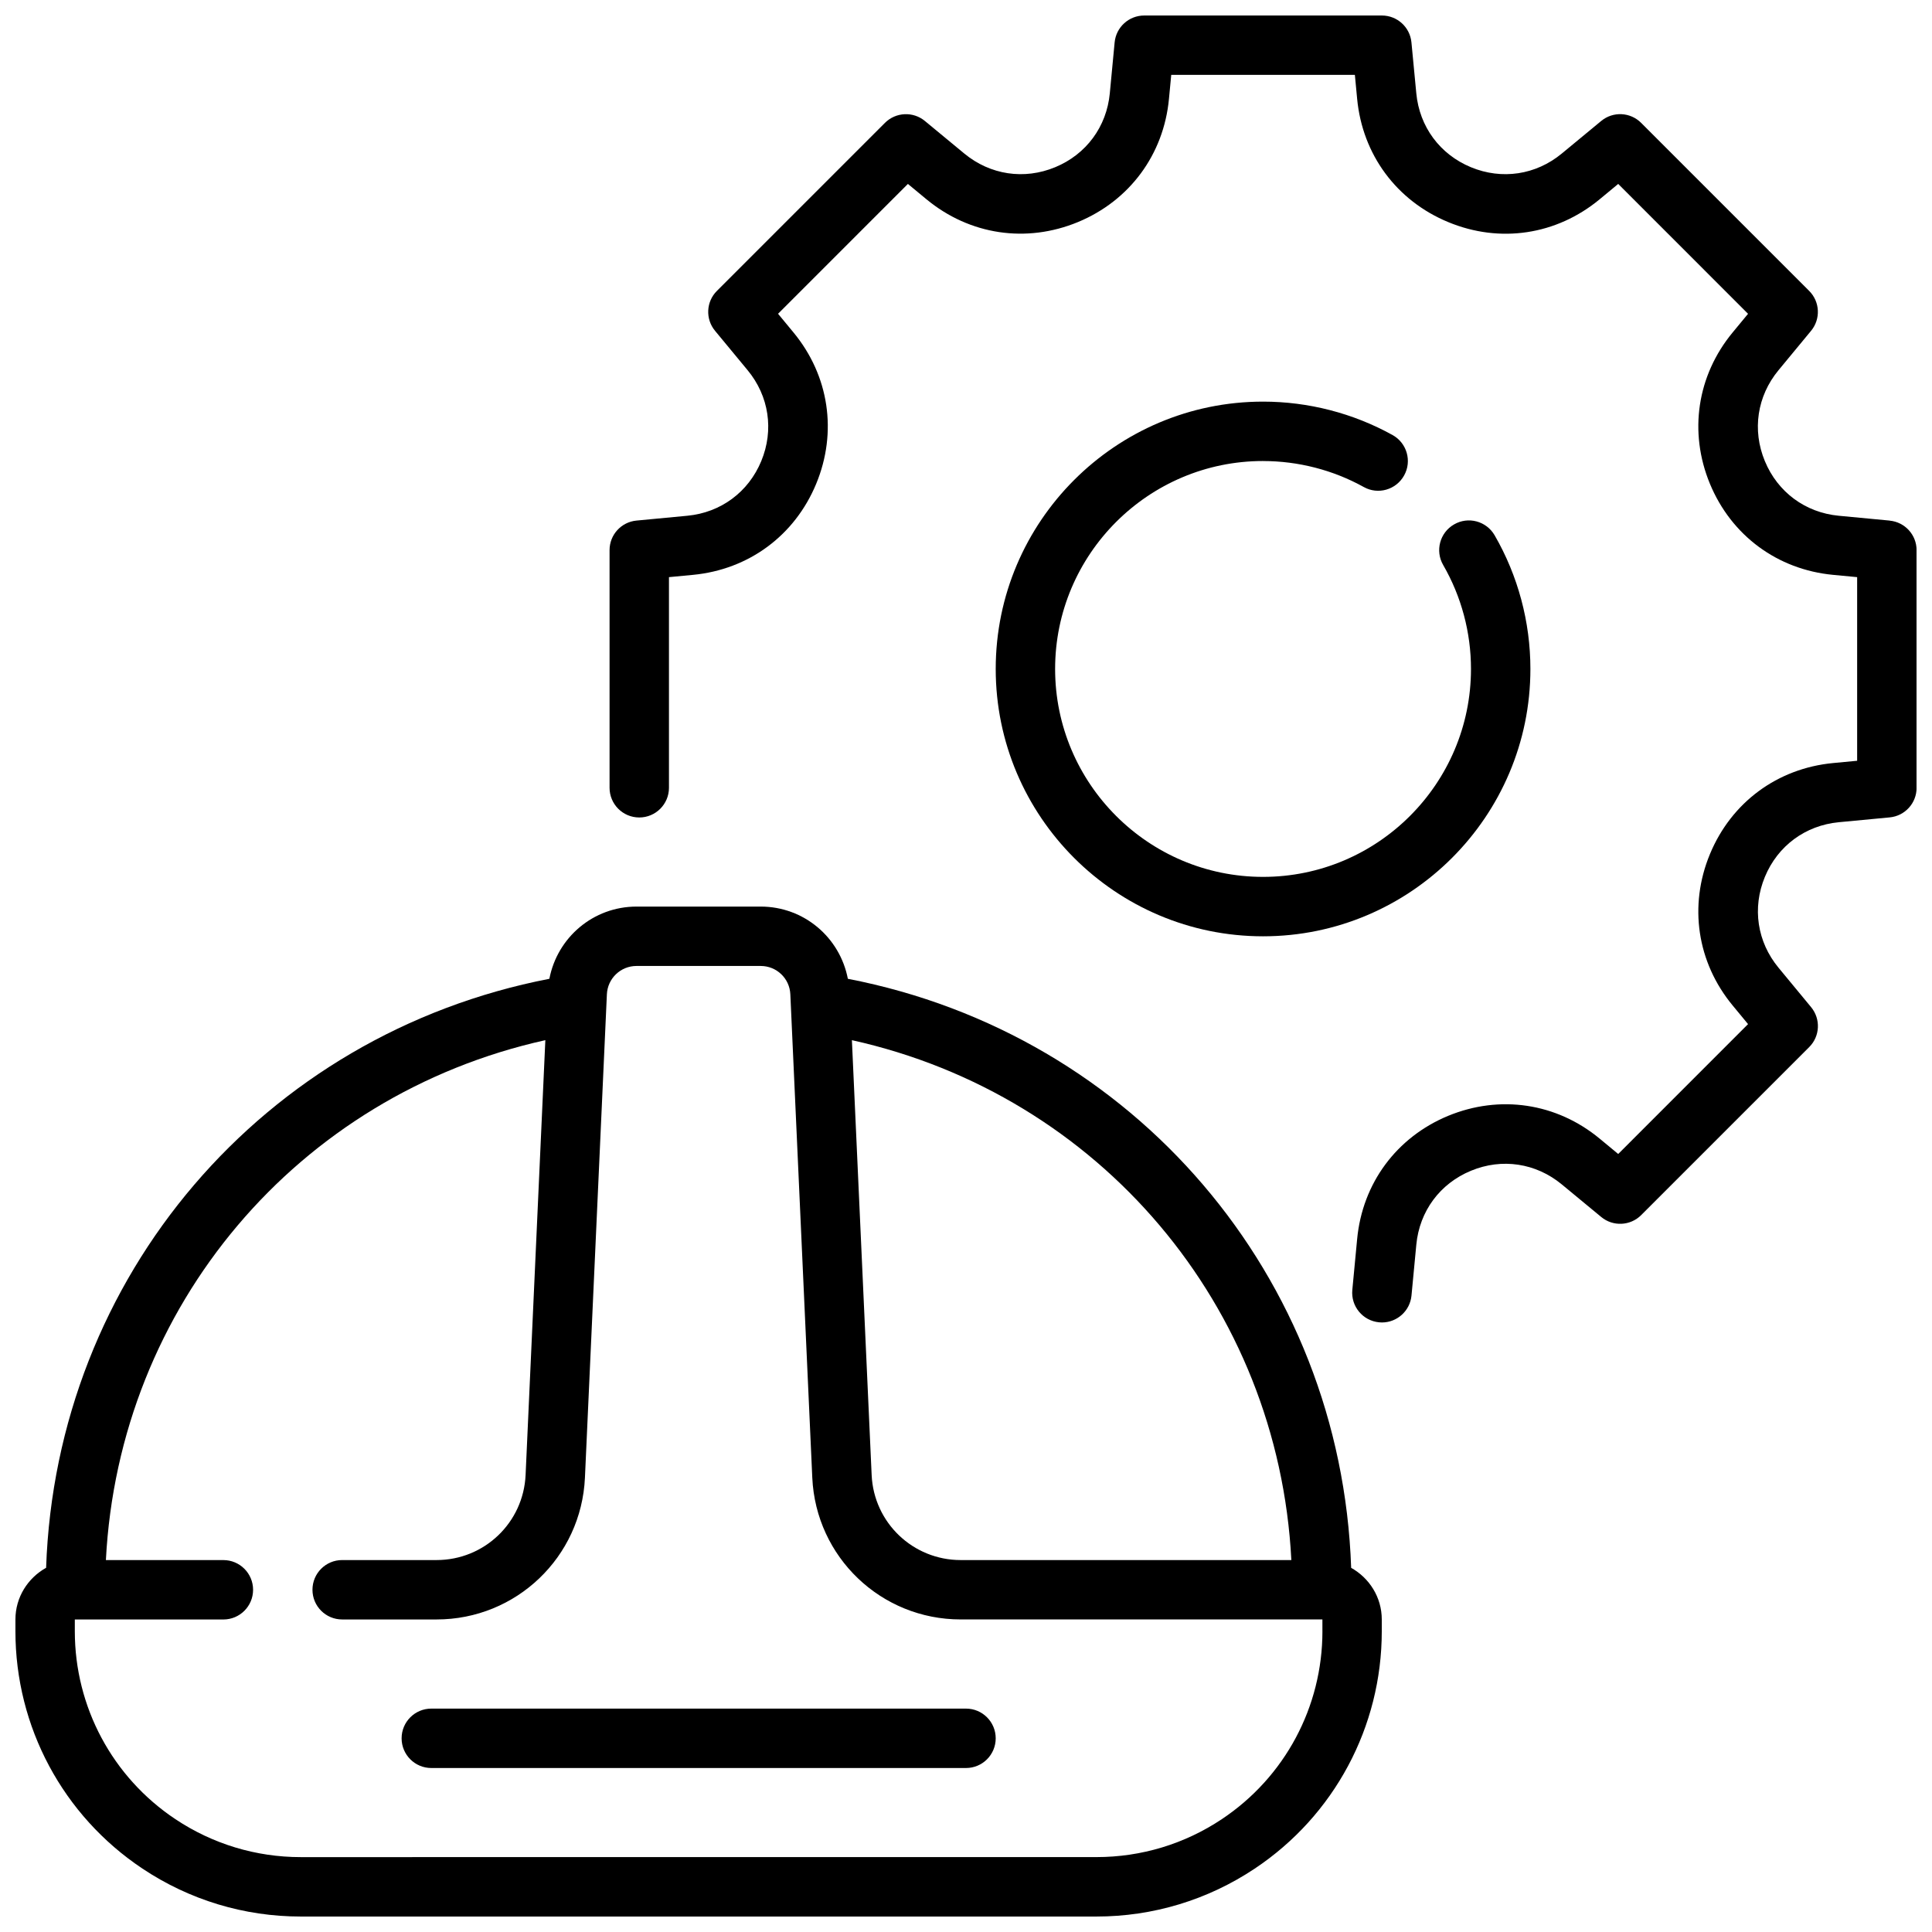
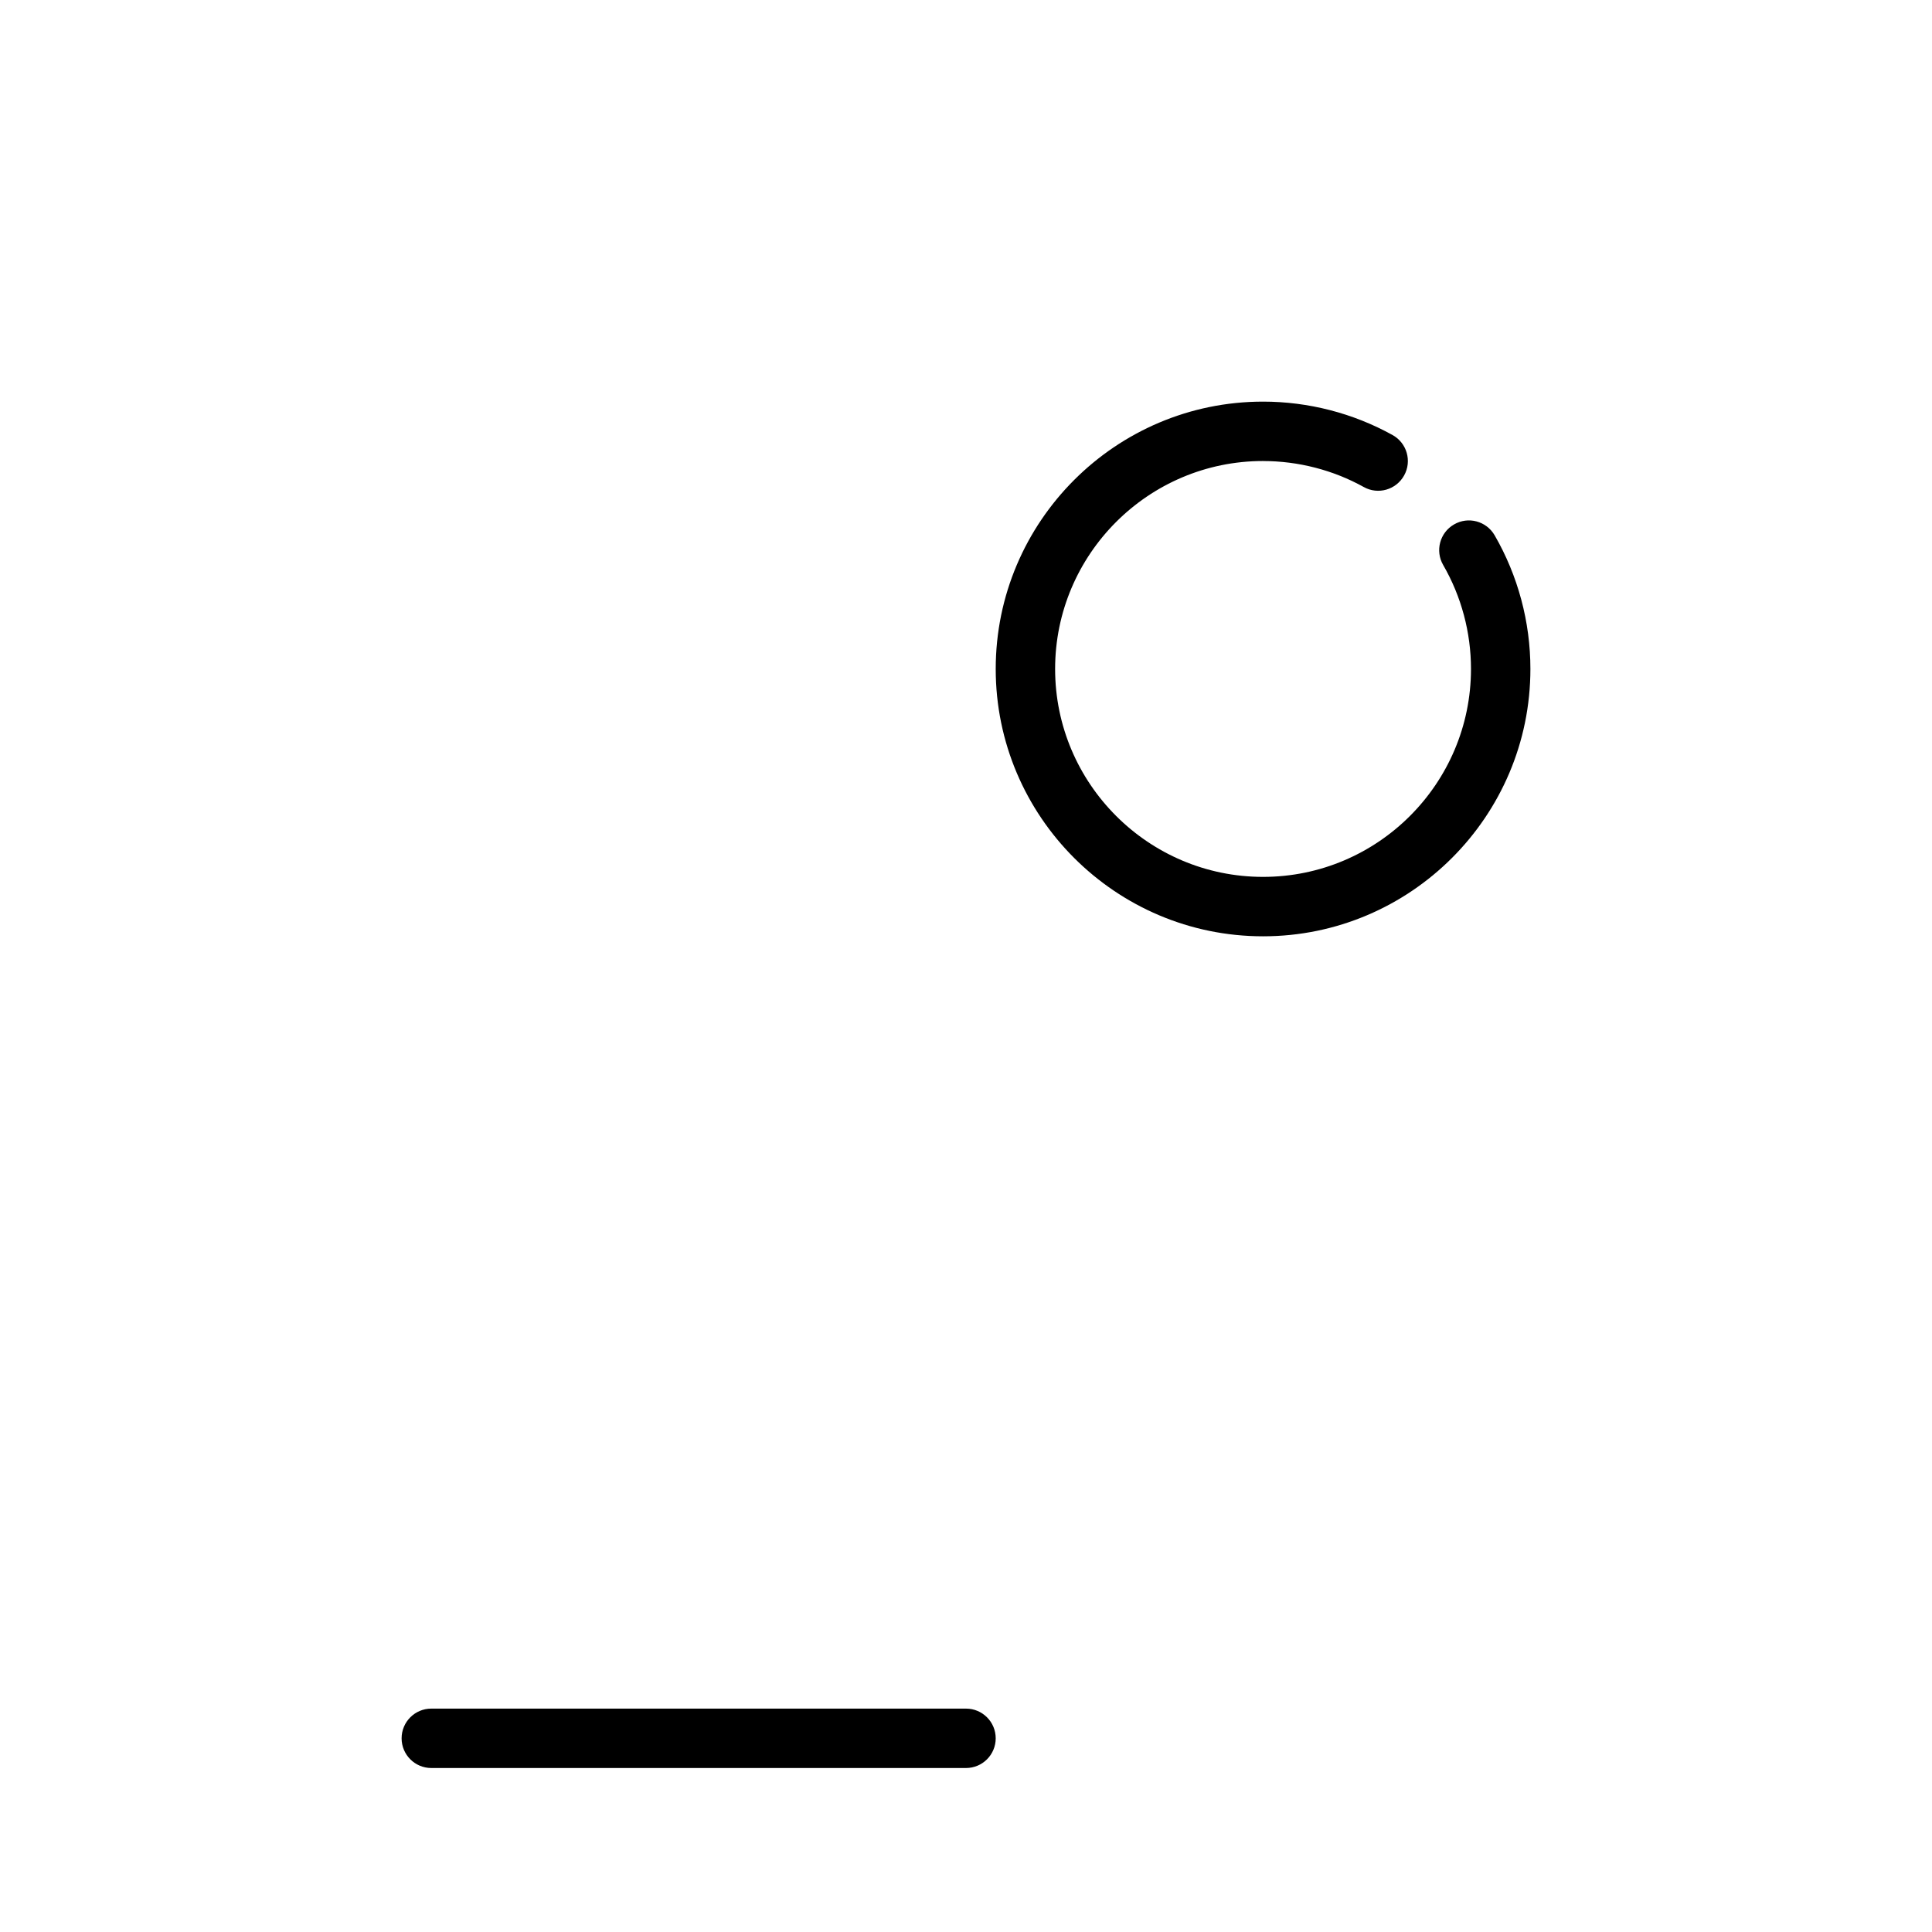
<svg xmlns="http://www.w3.org/2000/svg" width="800px" height="800px" version="1.1" viewBox="144 144 512 512">
  <defs>
    <clipPath id="b">
-       <path d="m148.09 384h362.91v267.9h-362.91z" />
-     </clipPath>
+       </clipPath>
    <clipPath id="a">
-       <path d="m305 148.09h346.9v346.91h-346.9z" />
-     </clipPath>
+       </clipPath>
  </defs>
  <path d="m478.72 266.18c9.352 0 18.578 2.387 26.68 6.879 3.801 2.133 8.598 0.746 10.707-3.062 2.117-3.793 0.738-8.598-3.055-10.699-10.438-5.793-22.309-8.863-34.328-8.863-39.062 0-70.848 31.781-70.848 70.848 0 39.07 31.789 70.848 70.848 70.848 39.062 0 70.848-31.781 70.848-70.848 0-12.453-3.281-24.703-9.484-35.434-2.18-3.762-7-5.055-10.754-2.867-3.769 2.172-5.055 6.992-2.875 10.754 4.816 8.336 7.367 17.863 7.367 27.543 0 30.379-24.719 55.105-55.105 55.105s-55.105-24.727-55.105-55.105c0-30.379 24.719-55.105 55.105-55.105z" />
  <g clip-path="url(#b)">
    <path d="m502.07 559.48c-2.66-77.223-57.52-141.41-133.38-156.09-2.109-10.957-11.629-19.137-23.105-19.137h-32.891c-11.477 0-20.996 8.18-23.105 19.137-75.852 14.691-130.71 78.871-133.37 156.09-4.824 2.691-8.133 7.793-8.133 13.699v3.109c0 25.348 12.586 48.863 33.668 62.914 12.461 8.312 26.961 12.699 41.941 12.699h210.88c14.98 0 29.48-4.394 41.941-12.699 21.082-14.051 33.668-37.566 33.668-62.914v-3.109c0-5.902-3.305-11.004-8.133-13.699zm-15.84-2.047h-87.641c-12.648 0-23.02-9.902-23.594-22.539l-5.234-115.24c65.668 14.562 113 70.461 116.46 137.78zm8.227 18.852c0 20.066-9.965 38.691-26.664 49.812-9.863 6.582-21.348 10.051-33.211 10.051l-210.88 0.008c-11.855 0-23.34-3.473-33.211-10.051-16.695-11.125-26.664-29.75-26.664-49.812v-3.109l39.371-0.004c4.344 0 7.871-3.519 7.871-7.871s-3.527-7.871-7.871-7.871l-31.137-0.004c3.465-67.312 50.797-123.21 116.46-137.78l-5.234 115.23c-0.574 12.641-10.941 22.547-23.594 22.547h-25.016c-4.344 0-7.871 3.519-7.871 7.871 0 4.352 3.527 7.871 7.871 7.871h25.016c21.09 0 38.367-16.508 39.32-37.574l5.816-128.09c0.188-4.219 3.644-7.519 7.863-7.519h32.891c4.219 0 7.676 3.297 7.863 7.512l5.816 128.1c0.961 21.066 18.23 37.566 39.32 37.566h95.867v3.109z" />
  </g>
  <path d="m250.43 604.67c0 4.352 3.527 7.871 7.871 7.871h141.7c4.344 0 7.871-3.519 7.871-7.871s-3.527-7.871-7.871-7.871h-141.7c-4.344 0-7.871 3.519-7.871 7.871z" />
  <g clip-path="url(#a)">
    <path d="m644.78 281.96-13.5-1.281c-8.855-0.844-16.176-6.258-19.578-14.484-3.402-8.219-2.055-17.215 3.613-24.074l8.637-10.453c2.582-3.125 2.371-7.707-0.504-10.578l-44.531-44.531c-2.867-2.867-7.445-3.094-10.578-0.504l-10.461 8.645c-6.856 5.66-15.855 7.016-24.074 3.613-8.219-3.41-13.625-10.723-14.469-19.578l-1.289-13.5c-0.387-4.047-3.777-7.125-7.84-7.125h-62.977c-4.062 0-7.453 3.086-7.84 7.125l-1.281 13.5c-0.844 8.855-6.25 16.176-14.477 19.578-8.219 3.402-17.215 2.047-24.082-3.621l-10.453-8.637c-3.117-2.574-7.707-2.363-10.578 0.504l-44.531 44.531c-2.875 2.867-3.086 7.445-0.496 10.578l8.637 10.445c5.668 6.856 7.016 15.863 3.613 24.082-3.41 8.227-10.723 13.633-19.578 14.484l-13.5 1.281c-4.039 0.387-7.125 3.769-7.125 7.832v62.977c0 4.352 3.527 7.871 7.871 7.871s7.871-3.519 7.871-7.871v-55.82l6.375-0.605c14.762-1.41 26.961-10.422 32.637-24.121 5.676-13.699 3.426-28.703-6.023-40.133l-4.078-4.938 34.41-34.41 4.93 4.078c11.438 9.445 26.426 11.691 40.133 6.031 13.699-5.676 22.719-17.879 24.121-32.637l0.605-6.375h48.664l0.605 6.375c1.41 14.762 10.422 26.961 24.121 32.637 13.699 5.691 28.695 3.426 40.125-6.023l4.938-4.086 34.41 34.418-4.078 4.938c-9.438 11.422-11.691 26.418-6.023 40.117 5.676 13.707 17.879 22.727 32.637 24.129l6.375 0.605v48.664l-6.375 0.605c-14.762 1.41-26.961 10.422-32.637 24.129-5.668 13.688-3.418 28.695 6.023 40.117l4.078 4.938-34.41 34.418-4.93-4.078c-11.43-9.445-26.426-11.684-40.133-6.031-13.699 5.676-22.719 17.879-24.121 32.637l-1.281 13.5c-0.41 4.328 2.762 8.172 7.094 8.582 0.25 0.031 0.504 0.039 0.754 0.039 4.016 0 7.438-3.055 7.832-7.125l1.281-13.5c0.844-8.855 6.25-16.176 14.477-19.578 8.211-3.41 17.215-2.055 24.082 3.621l10.453 8.637c3.125 2.582 7.707 2.363 10.578-0.504l44.531-44.531c2.875-2.867 3.086-7.445 0.504-10.578l-8.637-10.453c-5.668-6.856-7.016-15.855-3.613-24.074 3.402-8.227 10.723-13.633 19.578-14.484l13.5-1.281c4.039-0.387 7.125-3.769 7.125-7.832v-62.977c0-4.062-3.086-7.445-7.125-7.832z" />
  </g>
</svg>